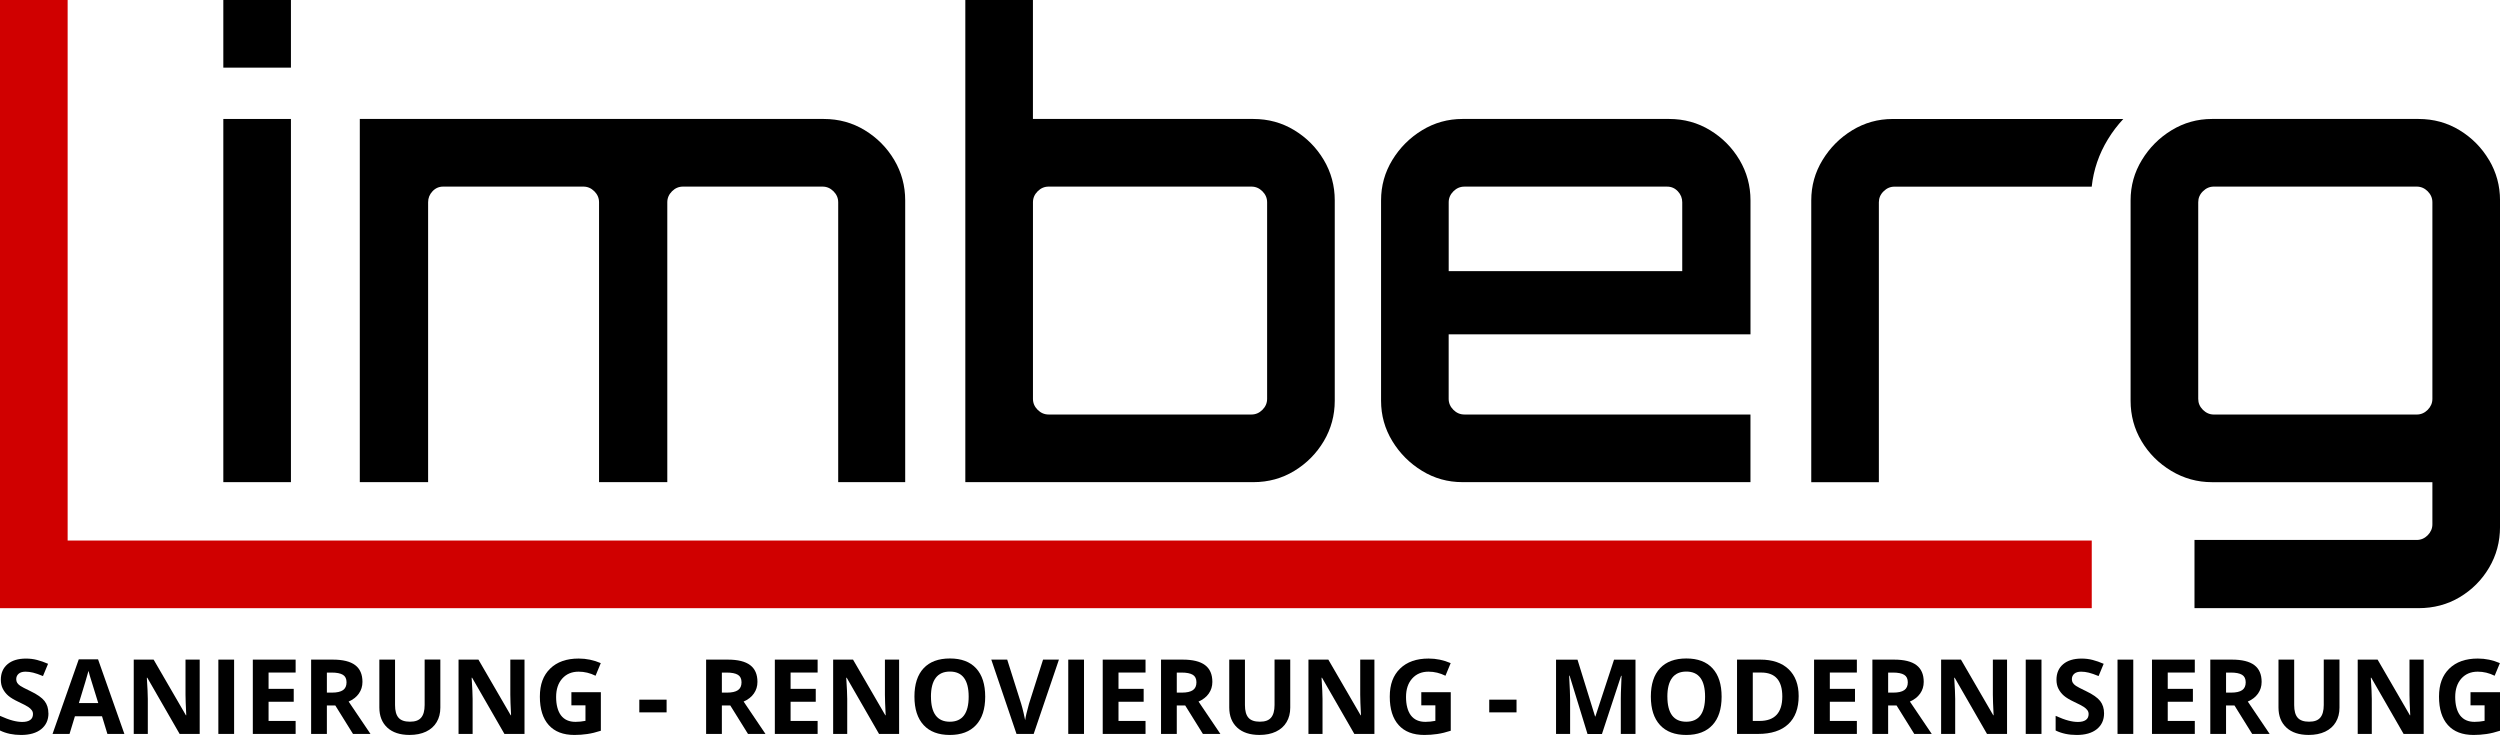
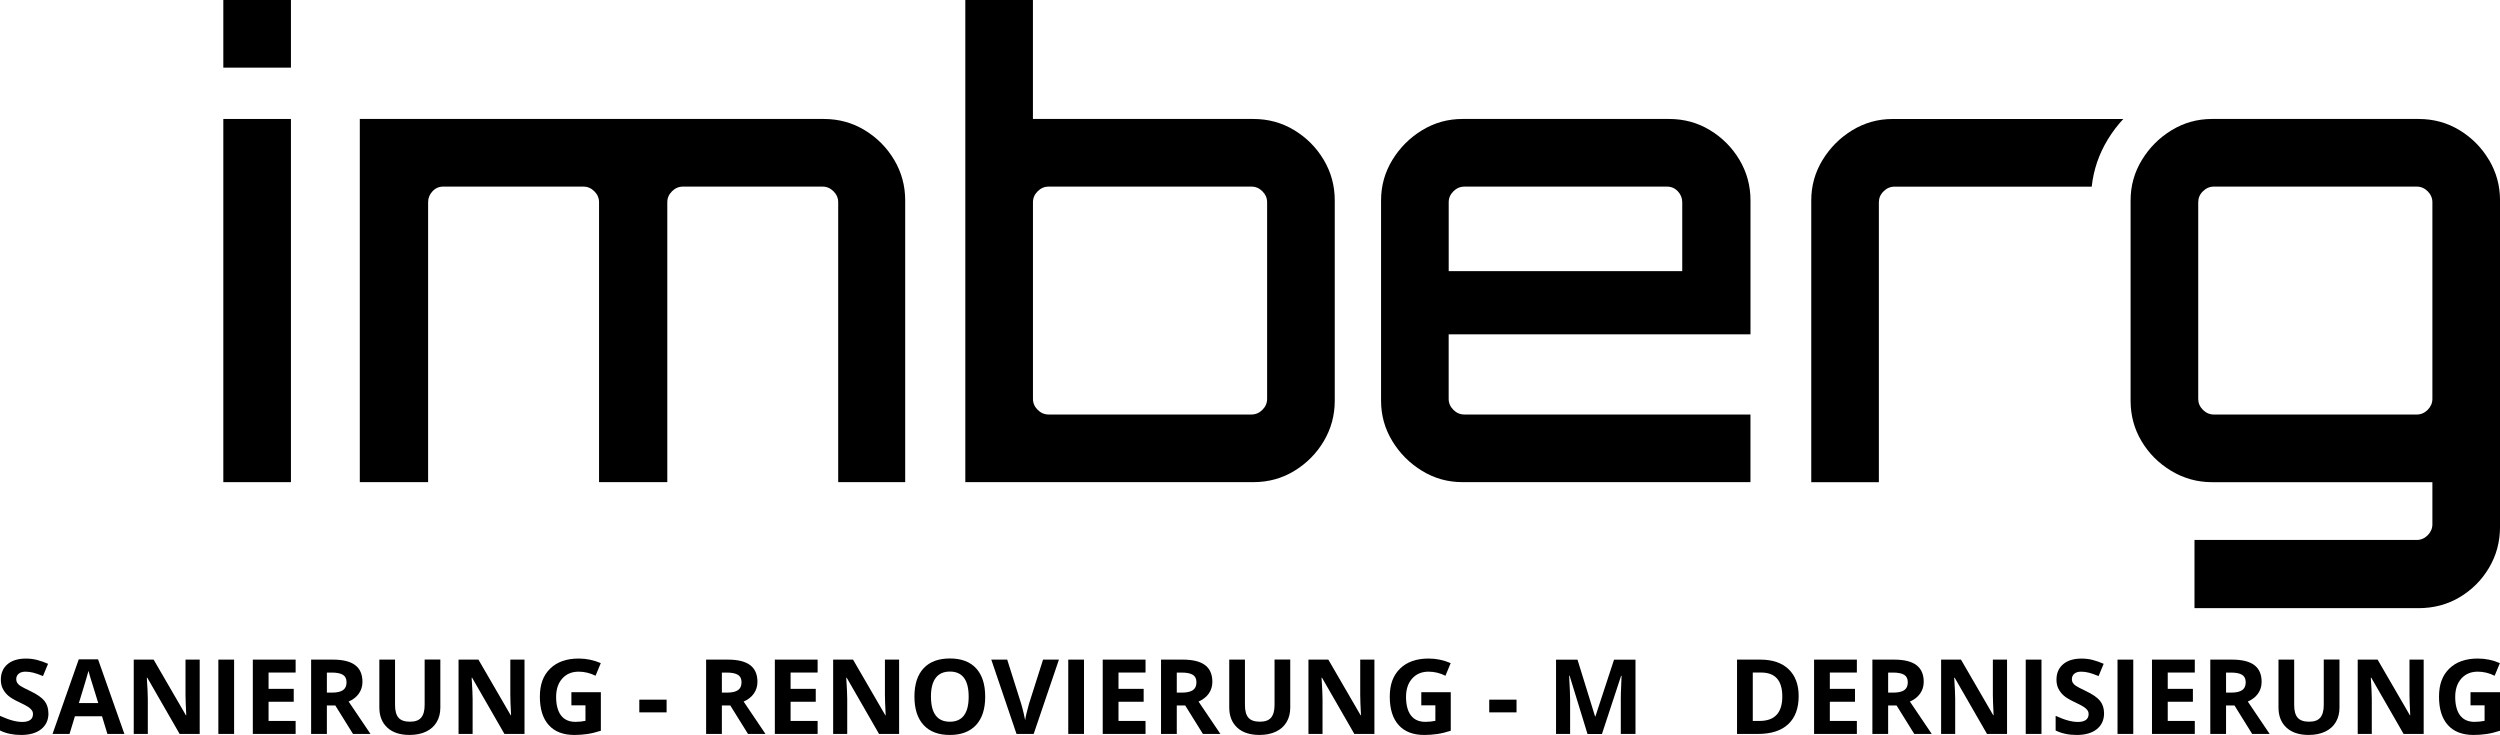
<svg xmlns="http://www.w3.org/2000/svg" id="Ebene_2" data-name="Ebene 2" viewBox="0 0 895.22 263.18">
  <defs>
    <style>      .cls-1 {        fill: #000;      }      .cls-1, .cls-2 {        stroke-width: 0px;      }      .cls-2 {        fill: #d00000;      }    </style>
  </defs>
  <g id="Ebene_1-2" data-name="Ebene 1">
    <g>
      <path class="cls-1" d="M17.35,255.42c0,2.4-.87,4.29-2.59,5.68-1.73,1.39-4.14,2.08-7.22,2.08-2.84,0-5.35-.53-7.54-1.6v-5.24c1.8.8,3.32,1.37,4.56,1.69,1.24.33,2.38.49,3.41.49,1.24,0,2.19-.24,2.85-.71s.99-1.18.99-2.11c0-.52-.14-.99-.44-1.39-.29-.4-.72-.8-1.28-1.17-.56-.38-1.72-.98-3.45-1.8-1.63-.77-2.85-1.5-3.66-2.2-.81-.7-1.46-1.52-1.95-2.46-.49-.93-.73-2.03-.73-3.28,0-2.35.8-4.2,2.39-5.55,1.59-1.35,3.8-2.02,6.62-2.02,1.38,0,2.7.16,3.96.49,1.26.33,2.57.78,3.94,1.38l-1.82,4.39c-1.42-.58-2.59-.99-3.52-1.22-.93-.23-1.84-.35-2.74-.35-1.07,0-1.89.25-2.46.75-.57.5-.86,1.15-.86,1.95,0,.5.12.93.35,1.3.23.37.6.73,1.1,1.07.5.35,1.7.97,3.58,1.87,2.49,1.19,4.19,2.38,5.11,3.57.92,1.19,1.38,2.66,1.38,4.4" />
      <path class="cls-1" d="M38.46,262.81l-1.93-6.33h-9.7l-1.93,6.33h-6.08l9.39-26.72h6.9l9.43,26.72h-6.08ZM35.18,251.75c-1.78-5.74-2.79-8.98-3.01-9.74-.22-.75-.38-1.35-.48-1.78-.4,1.55-1.55,5.39-3.44,11.52h6.93Z" />
      <path class="cls-1" d="M71.49,262.81h-7.17l-11.58-20.13h-.16c.23,3.56.35,6.09.35,7.61v12.52h-5.04v-26.61h7.12l11.56,19.93h.13c-.18-3.46-.27-5.9-.27-7.34v-12.59h5.08v26.61Z" />
      <rect class="cls-1" x="78.19" y="236.2" width="5.64" height="26.61" />
      <polygon class="cls-1" points="105.86 262.81 90.53 262.81 90.53 236.2 105.86 236.2 105.86 240.83 96.17 240.83 96.17 246.67 105.18 246.67 105.18 251.29 96.17 251.29 96.17 258.16 105.86 258.16 105.86 262.81" />
      <path class="cls-1" d="M117.05,252.6v10.21h-5.64v-26.61h7.75c3.62,0,6.29.66,8.03,1.98,1.74,1.32,2.6,3.32,2.6,6,0,1.57-.43,2.96-1.29,4.18-.86,1.22-2.08,2.18-3.66,2.86,4,5.99,6.61,9.85,7.83,11.6h-6.26l-6.35-10.21h-3ZM117.05,248.02h1.82c1.78,0,3.1-.3,3.95-.89.85-.59,1.27-1.53,1.27-2.8s-.43-2.16-1.3-2.69c-.87-.53-2.21-.8-4.03-.8h-1.71v7.19Z" />
      <path class="cls-1" d="M157.68,236.2v17.22c0,1.97-.44,3.69-1.32,5.17-.88,1.48-2.15,2.61-3.81,3.4-1.66.79-3.63,1.18-5.9,1.18-3.42,0-6.08-.88-7.97-2.63-1.89-1.76-2.84-4.16-2.84-7.2v-17.15h5.62v16.29c0,2.05.41,3.56,1.24,4.51.82.96,2.19,1.44,4.1,1.44s3.18-.48,4.01-1.45c.83-.97,1.25-2.48,1.25-4.54v-16.26h5.62Z" />
      <path class="cls-1" d="M187.8,262.81h-7.17l-11.58-20.13h-.16c.23,3.56.35,6.09.35,7.61v12.52h-5.04v-26.61h7.12l11.56,19.93h.13c-.18-3.46-.27-5.9-.27-7.34v-12.59h5.08v26.61Z" />
      <path class="cls-1" d="M204.6,247.87h10.56v13.8c-1.71.56-3.32.95-4.83,1.17-1.51.22-3.05.34-4.63.34-4.02,0-7.08-1.18-9.2-3.54-2.12-2.36-3.18-5.75-3.18-10.17s1.23-7.65,3.69-10.05c2.46-2.4,5.86-3.6,10.22-3.6,2.73,0,5.36.54,7.9,1.64l-1.87,4.52c-1.94-.97-3.96-1.46-6.06-1.46-2.44,0-4.39.82-5.86,2.46-1.47,1.64-2.2,3.84-2.2,6.61s.59,5.09,1.77,6.62c1.18,1.52,2.9,2.28,5.16,2.28,1.18,0,2.37-.12,3.58-.36v-5.55h-5.04v-4.69Z" />
      <rect class="cls-1" x="228.93" y="250.54" width="9.77" height="4.55" />
      <path class="cls-1" d="M258.49,252.6v10.21h-5.64v-26.61h7.75c3.62,0,6.29.66,8.03,1.98,1.74,1.32,2.6,3.32,2.6,6,0,1.57-.43,2.96-1.29,4.18-.86,1.22-2.08,2.18-3.66,2.86,4.01,5.99,6.61,9.85,7.83,11.6h-6.26l-6.35-10.21h-3ZM258.49,248.02h1.82c1.78,0,3.1-.3,3.95-.89.85-.59,1.27-1.53,1.27-2.8s-.43-2.16-1.3-2.69c-.87-.53-2.21-.8-4.03-.8h-1.71v7.19Z" />
      <polygon class="cls-1" points="292.78 262.81 277.46 262.81 277.46 236.2 292.78 236.2 292.78 240.83 283.1 240.83 283.1 246.67 292.11 246.67 292.11 251.29 283.1 251.29 283.1 258.16 292.78 258.16 292.78 262.81" />
      <path class="cls-1" d="M321.94,262.81h-7.17l-11.58-20.13h-.16c.23,3.56.35,6.09.35,7.61v12.52h-5.04v-26.61h7.12l11.56,19.93h.13c-.18-3.46-.27-5.9-.27-7.34v-12.59h5.08v26.61Z" />
      <path class="cls-1" d="M352.79,249.47c0,4.41-1.09,7.79-3.28,10.16-2.18,2.36-5.32,3.55-9.39,3.55s-7.21-1.18-9.39-3.55c-2.18-2.37-3.28-5.76-3.28-10.19s1.1-7.81,3.29-10.15,5.33-3.5,9.42-3.5,7.22,1.18,9.38,3.53c2.17,2.36,3.25,5.74,3.25,10.15M333.37,249.47c0,2.97.56,5.21,1.69,6.72,1.13,1.5,2.82,2.25,5.06,2.25,4.5,0,6.75-2.99,6.75-8.97s-2.24-8.99-6.72-8.99c-2.24,0-3.94.75-5.08,2.26-1.14,1.51-1.71,3.75-1.71,6.72" />
      <path class="cls-1" d="M373.49,236.2h5.7l-9.04,26.61h-6.15l-9.03-26.61h5.7l5.01,15.84c.28.93.57,2.02.86,3.27.3,1.24.48,2.1.56,2.59.13-1.11.59-3.07,1.37-5.86l5.04-15.84Z" />
      <rect class="cls-1" x="382.53" y="236.2" width="5.64" height="26.61" />
      <polygon class="cls-1" points="410.2 262.81 394.87 262.81 394.87 236.2 410.2 236.2 410.2 240.83 400.52 240.83 400.52 246.67 409.53 246.67 409.53 251.29 400.52 251.29 400.52 258.16 410.2 258.16 410.2 262.81" />
      <path class="cls-1" d="M421.39,252.6v10.21h-5.64v-26.61h7.75c3.62,0,6.29.66,8.03,1.98,1.74,1.32,2.6,3.32,2.6,6,0,1.57-.43,2.96-1.29,4.18-.86,1.22-2.08,2.18-3.66,2.86,4.01,5.99,6.61,9.85,7.83,11.6h-6.26l-6.35-10.21h-3ZM421.39,248.02h1.82c1.78,0,3.1-.3,3.95-.89.85-.59,1.27-1.53,1.27-2.8s-.43-2.16-1.3-2.69c-.87-.53-2.21-.8-4.03-.8h-1.71v7.19Z" />
      <path class="cls-1" d="M462.02,236.2v17.22c0,1.97-.44,3.69-1.32,5.17-.88,1.48-2.15,2.61-3.81,3.4-1.66.79-3.63,1.18-5.9,1.18-3.42,0-6.08-.88-7.97-2.63-1.89-1.76-2.84-4.16-2.84-7.2v-17.15h5.62v16.29c0,2.05.41,3.56,1.24,4.51.83.96,2.19,1.44,4.1,1.44s3.18-.48,4.01-1.45c.83-.97,1.25-2.48,1.25-4.54v-16.26h5.62Z" />
      <path class="cls-1" d="M492.14,262.81h-7.17l-11.58-20.13h-.16c.23,3.56.35,6.09.35,7.61v12.52h-5.04v-26.61h7.12l11.56,19.93h.13c-.18-3.46-.27-5.9-.27-7.34v-12.59h5.08v26.61Z" />
      <path class="cls-1" d="M508.94,247.87h10.56v13.8c-1.71.56-3.32.95-4.83,1.17-1.51.22-3.05.34-4.63.34-4.02,0-7.09-1.18-9.2-3.54-2.12-2.36-3.18-5.75-3.18-10.17s1.23-7.65,3.69-10.05c2.46-2.4,5.86-3.6,10.22-3.6,2.73,0,5.36.54,7.9,1.64l-1.87,4.52c-1.94-.97-3.96-1.46-6.06-1.46-2.44,0-4.39.82-5.86,2.46-1.47,1.64-2.2,3.84-2.2,6.61s.59,5.09,1.77,6.62c1.18,1.52,2.9,2.28,5.16,2.28,1.18,0,2.37-.12,3.58-.36v-5.55h-5.04v-4.69Z" />
      <rect class="cls-1" x="533.28" y="250.54" width="9.77" height="4.55" />
      <path class="cls-1" d="M568.46,262.81l-6.41-20.87h-.16c.23,4.25.35,7.08.35,8.5v12.38h-5.04v-26.61h7.68l6.3,20.35h.11l6.68-20.35h7.68v26.61h-5.26v-12.59c0-.6.01-1.28.03-2.06.02-.78.1-2.84.24-6.18h-.16l-6.86,20.84h-5.17Z" />
-       <path class="cls-1" d="M616.49,249.47c0,4.41-1.09,7.79-3.28,10.16-2.18,2.36-5.31,3.55-9.39,3.55s-7.21-1.18-9.39-3.55c-2.18-2.37-3.28-5.76-3.28-10.19s1.1-7.81,3.29-10.15c2.19-2.34,5.33-3.5,9.42-3.5s7.22,1.18,9.38,3.53c2.17,2.36,3.25,5.74,3.25,10.15M597.07,249.47c0,2.97.57,5.21,1.69,6.72,1.13,1.5,2.81,2.25,5.06,2.25,4.5,0,6.75-2.99,6.75-8.97s-2.24-8.99-6.72-8.99c-2.24,0-3.94.75-5.08,2.26-1.14,1.51-1.71,3.75-1.71,6.72" />
      <path class="cls-1" d="M644.08,249.25c0,4.38-1.24,7.74-3.74,10.07-2.49,2.33-6.09,3.49-10.8,3.49h-7.53v-26.61h8.35c4.34,0,7.72,1.15,10.12,3.44,2.4,2.3,3.6,5.5,3.6,9.61M638.22,249.4c0-5.72-2.52-8.57-7.57-8.57h-3v17.33h2.42c5.43,0,8.15-2.92,8.15-8.76" />
      <polygon class="cls-1" points="664.92 262.81 649.6 262.81 649.6 236.2 664.92 236.2 664.92 240.83 655.24 240.83 655.24 246.67 664.25 246.67 664.25 251.29 655.24 251.29 655.24 258.16 664.92 258.16 664.92 262.81" />
      <path class="cls-1" d="M676.12,252.6v10.21h-5.64v-26.61h7.75c3.62,0,6.29.66,8.03,1.98,1.74,1.32,2.6,3.32,2.6,6,0,1.57-.43,2.96-1.29,4.18-.86,1.22-2.08,2.18-3.66,2.86,4,5.99,6.61,9.85,7.83,11.6h-6.26l-6.35-10.21h-3ZM676.12,248.02h1.82c1.78,0,3.1-.3,3.95-.89.85-.59,1.27-1.53,1.27-2.8s-.43-2.16-1.3-2.69c-.87-.53-2.21-.8-4.03-.8h-1.71v7.19Z" />
      <path class="cls-1" d="M718.69,262.81h-7.17l-11.58-20.13h-.16c.23,3.56.35,6.09.35,7.61v12.52h-5.04v-26.61h7.11l11.56,19.93h.13c-.18-3.46-.27-5.9-.27-7.34v-12.59h5.08v26.61Z" />
      <rect class="cls-1" x="725.39" y="236.2" width="5.64" height="26.61" />
      <path class="cls-1" d="M753.44,255.42c0,2.4-.87,4.29-2.59,5.68-1.73,1.39-4.13,2.08-7.22,2.08-2.84,0-5.35-.53-7.53-1.6v-5.24c1.79.8,3.31,1.37,4.56,1.69,1.24.33,2.38.49,3.41.49,1.24,0,2.19-.24,2.85-.71.66-.47.99-1.18.99-2.11,0-.52-.14-.99-.44-1.39-.29-.4-.72-.8-1.28-1.17-.56-.38-1.71-.98-3.45-1.8-1.63-.77-2.85-1.5-3.66-2.2s-1.46-1.52-1.95-2.46c-.49-.93-.73-2.03-.73-3.28,0-2.35.8-4.2,2.39-5.55,1.59-1.35,3.8-2.02,6.61-2.02,1.38,0,2.7.16,3.96.49,1.25.33,2.57.78,3.94,1.38l-1.82,4.39c-1.42-.58-2.59-.99-3.52-1.22-.93-.23-1.84-.35-2.74-.35-1.07,0-1.89.25-2.46.75-.57.5-.85,1.15-.85,1.95,0,.5.12.93.35,1.3.23.37.6.73,1.1,1.07.5.35,1.7.97,3.58,1.87,2.49,1.19,4.19,2.38,5.11,3.57.92,1.19,1.39,2.66,1.39,4.4" />
      <rect class="cls-1" x="758.26" y="236.2" width="5.64" height="26.61" />
      <polygon class="cls-1" points="785.93 262.81 770.6 262.81 770.6 236.2 785.93 236.2 785.93 240.83 776.24 240.83 776.24 246.67 785.25 246.67 785.25 251.29 776.24 251.29 776.24 258.16 785.93 258.16 785.93 262.81" />
      <path class="cls-1" d="M797.12,252.6v10.21h-5.64v-26.61h7.75c3.62,0,6.29.66,8.03,1.98,1.74,1.32,2.6,3.32,2.6,6,0,1.57-.43,2.96-1.29,4.18-.86,1.22-2.08,2.18-3.66,2.86,4.01,5.99,6.61,9.85,7.83,11.6h-6.26l-6.35-10.21h-3ZM797.12,248.02h1.82c1.79,0,3.1-.3,3.95-.89.85-.59,1.27-1.53,1.27-2.8s-.44-2.16-1.3-2.69c-.87-.53-2.21-.8-4.03-.8h-1.71v7.19Z" />
      <path class="cls-1" d="M837.74,236.2v17.22c0,1.97-.44,3.69-1.32,5.17-.88,1.48-2.15,2.61-3.81,3.4-1.66.79-3.63,1.18-5.9,1.18-3.42,0-6.08-.88-7.97-2.63-1.89-1.76-2.84-4.16-2.84-7.2v-17.15h5.62v16.29c0,2.05.41,3.56,1.24,4.51.83.96,2.19,1.44,4.09,1.44s3.18-.48,4.01-1.45c.83-.97,1.25-2.48,1.25-4.54v-16.26h5.62Z" />
      <path class="cls-1" d="M867.87,262.81h-7.17l-11.58-20.13h-.16c.23,3.56.35,6.09.35,7.61v12.52h-5.04v-26.61h7.12l11.56,19.93h.13c-.18-3.46-.27-5.9-.27-7.34v-12.59h5.08v26.61Z" />
      <path class="cls-1" d="M884.66,247.87h10.56v13.8c-1.71.56-3.32.95-4.83,1.17-1.51.22-3.05.34-4.63.34-4.01,0-7.08-1.18-9.2-3.54-2.12-2.36-3.18-5.75-3.18-10.17s1.23-7.65,3.68-10.05c2.46-2.4,5.87-3.6,10.22-3.6,2.73,0,5.36.54,7.9,1.64l-1.88,4.52c-1.94-.97-3.96-1.46-6.06-1.46-2.44,0-4.39.82-5.86,2.46-1.47,1.64-2.2,3.84-2.2,6.61s.59,5.09,1.77,6.62c1.18,1.52,2.9,2.28,5.16,2.28,1.18,0,2.37-.12,3.59-.36v-5.55h-5.04v-4.69Z" />
-       <polygon class="cls-2" points="0 217.78 0 0 24.22 0 24.22 193.56 749.03 193.56 749.03 217.78 0 217.78" />
      <path class="cls-1" d="M79.97,0h24.21v24.22h-24.21V0ZM79.97,42.6h24.21v130.05h-24.21V42.6Z" />
      <path class="cls-1" d="M128.84,172.65V42.6h166.15c5.38,0,10.27,1.35,14.69,4.04,4.41,2.69,7.92,6.24,10.54,10.65,2.61,4.41,3.92,9.23,3.92,14.46v100.9h-23.99v-100.23c0-1.49-.56-2.8-1.68-3.92s-2.43-1.68-3.92-1.68h-50c-1.5,0-2.8.56-3.92,1.68-1.12,1.12-1.68,2.43-1.68,3.92v100.23h-24.44v-100.23c0-1.49-.56-2.8-1.68-3.92-1.12-1.12-2.43-1.68-3.92-1.68h-50.23c-1.5,0-2.77.56-3.81,1.68-1.05,1.12-1.57,2.43-1.57,3.92v100.23h-24.44Z" />
      <path class="cls-1" d="M345.67,172.65V0h24.21v42.6h78.93c5.38,0,10.27,1.35,14.69,4.04,4.41,2.69,7.92,6.24,10.54,10.65,2.61,4.41,3.92,9.23,3.92,14.46v71.75c0,5.23-1.31,10.05-3.92,14.46-2.62,4.41-6.13,7.96-10.54,10.65-4.41,2.69-9.3,4.04-14.69,4.04h-103.14ZM375.49,148.43h72.65c1.49,0,2.8-.56,3.92-1.68,1.12-1.12,1.68-2.43,1.68-3.92v-70.41c0-1.49-.56-2.8-1.68-3.92-1.12-1.12-2.43-1.68-3.92-1.68h-72.65c-1.5,0-2.8.56-3.92,1.68-1.12,1.12-1.68,2.43-1.68,3.92v70.41c0,1.5.56,2.8,1.68,3.92,1.12,1.12,2.43,1.68,3.92,1.68" />
      <path class="cls-1" d="M509.23,168.61c-4.41-2.69-7.96-6.24-10.65-10.65-2.69-4.41-4.04-9.23-4.04-14.46v-71.75c0-5.23,1.35-10.05,4.04-14.46,2.69-4.41,6.24-7.96,10.65-10.65,4.41-2.69,9.23-4.04,14.46-4.04h73.99c5.38,0,10.28,1.35,14.69,4.04,4.41,2.69,7.92,6.24,10.54,10.65,2.61,4.41,3.92,9.23,3.92,14.46v47.98h-108.08v23.1c0,1.5.56,2.8,1.68,3.92,1.12,1.12,2.43,1.68,3.92,1.68h102.47v24.22h-103.14c-5.24,0-10.05-1.34-14.46-4.04M518.76,97.09h83.63v-24.66c0-1.49-.52-2.8-1.57-3.92-1.05-1.12-2.32-1.68-3.81-1.68h-72.65c-1.49,0-2.8.56-3.92,1.68-1.12,1.12-1.68,2.43-1.68,3.92v24.66Z" />
      <path class="cls-1" d="M677.72,42.61c-5.23,0-10.04,1.35-14.46,4.04-4.4,2.69-7.94,6.24-10.63,10.66-2.69,4.4-4.04,9.21-4.04,14.46v100.9h24.21v-100.22c0-1.5.54-2.82,1.68-3.93,1.11-1.11,2.41-1.68,3.91-1.68h70.63c.65-6.03,2.59-11.72,5.79-16.95,1.6-2.64,3.44-5.04,5.51-7.27h-82.61Z" />
      <path class="cls-1" d="M891.29,57.3c-2.61-4.42-6.13-7.97-10.53-10.66-4.4-2.69-9.31-4.04-14.7-4.04h-73.99c-5.23,0-10.04,1.35-14.46,4.04-4.4,2.69-7.94,6.23-10.63,10.66-2.69,4.4-4.04,9.21-4.04,14.46v71.74c0,5.23,1.29,10.06,3.91,14.46,2.61,4.4,6.18,7.97,10.66,10.66,4.47,2.69,9.34,4.04,14.57,4.04h78.93v15.08c0,1.5-.57,2.79-1.68,3.93-1.11,1.11-2.43,1.68-3.93,1.68h-79.58v24.42h80.25c5.38,0,10.3-1.29,14.7-3.91,4.4-2.64,7.92-6.13,10.53-10.56,2.61-4.4,3.93-9.29,3.93-14.67v-116.89c0-5.25-1.32-10.06-3.93-14.46M871.01,142.83c0,1.5-.57,2.79-1.68,3.93-1.11,1.11-2.43,1.68-3.93,1.68h-72.65c-1.47,0-2.79-.57-3.91-1.68-1.14-1.14-1.68-2.43-1.68-3.93v-70.4c0-1.5.54-2.82,1.68-3.93,1.11-1.11,2.43-1.68,3.91-1.68h72.65c1.5,0,2.82.57,3.93,1.68,1.11,1.11,1.68,2.43,1.68,3.93v70.4Z" />
    </g>
  </g>
</svg>